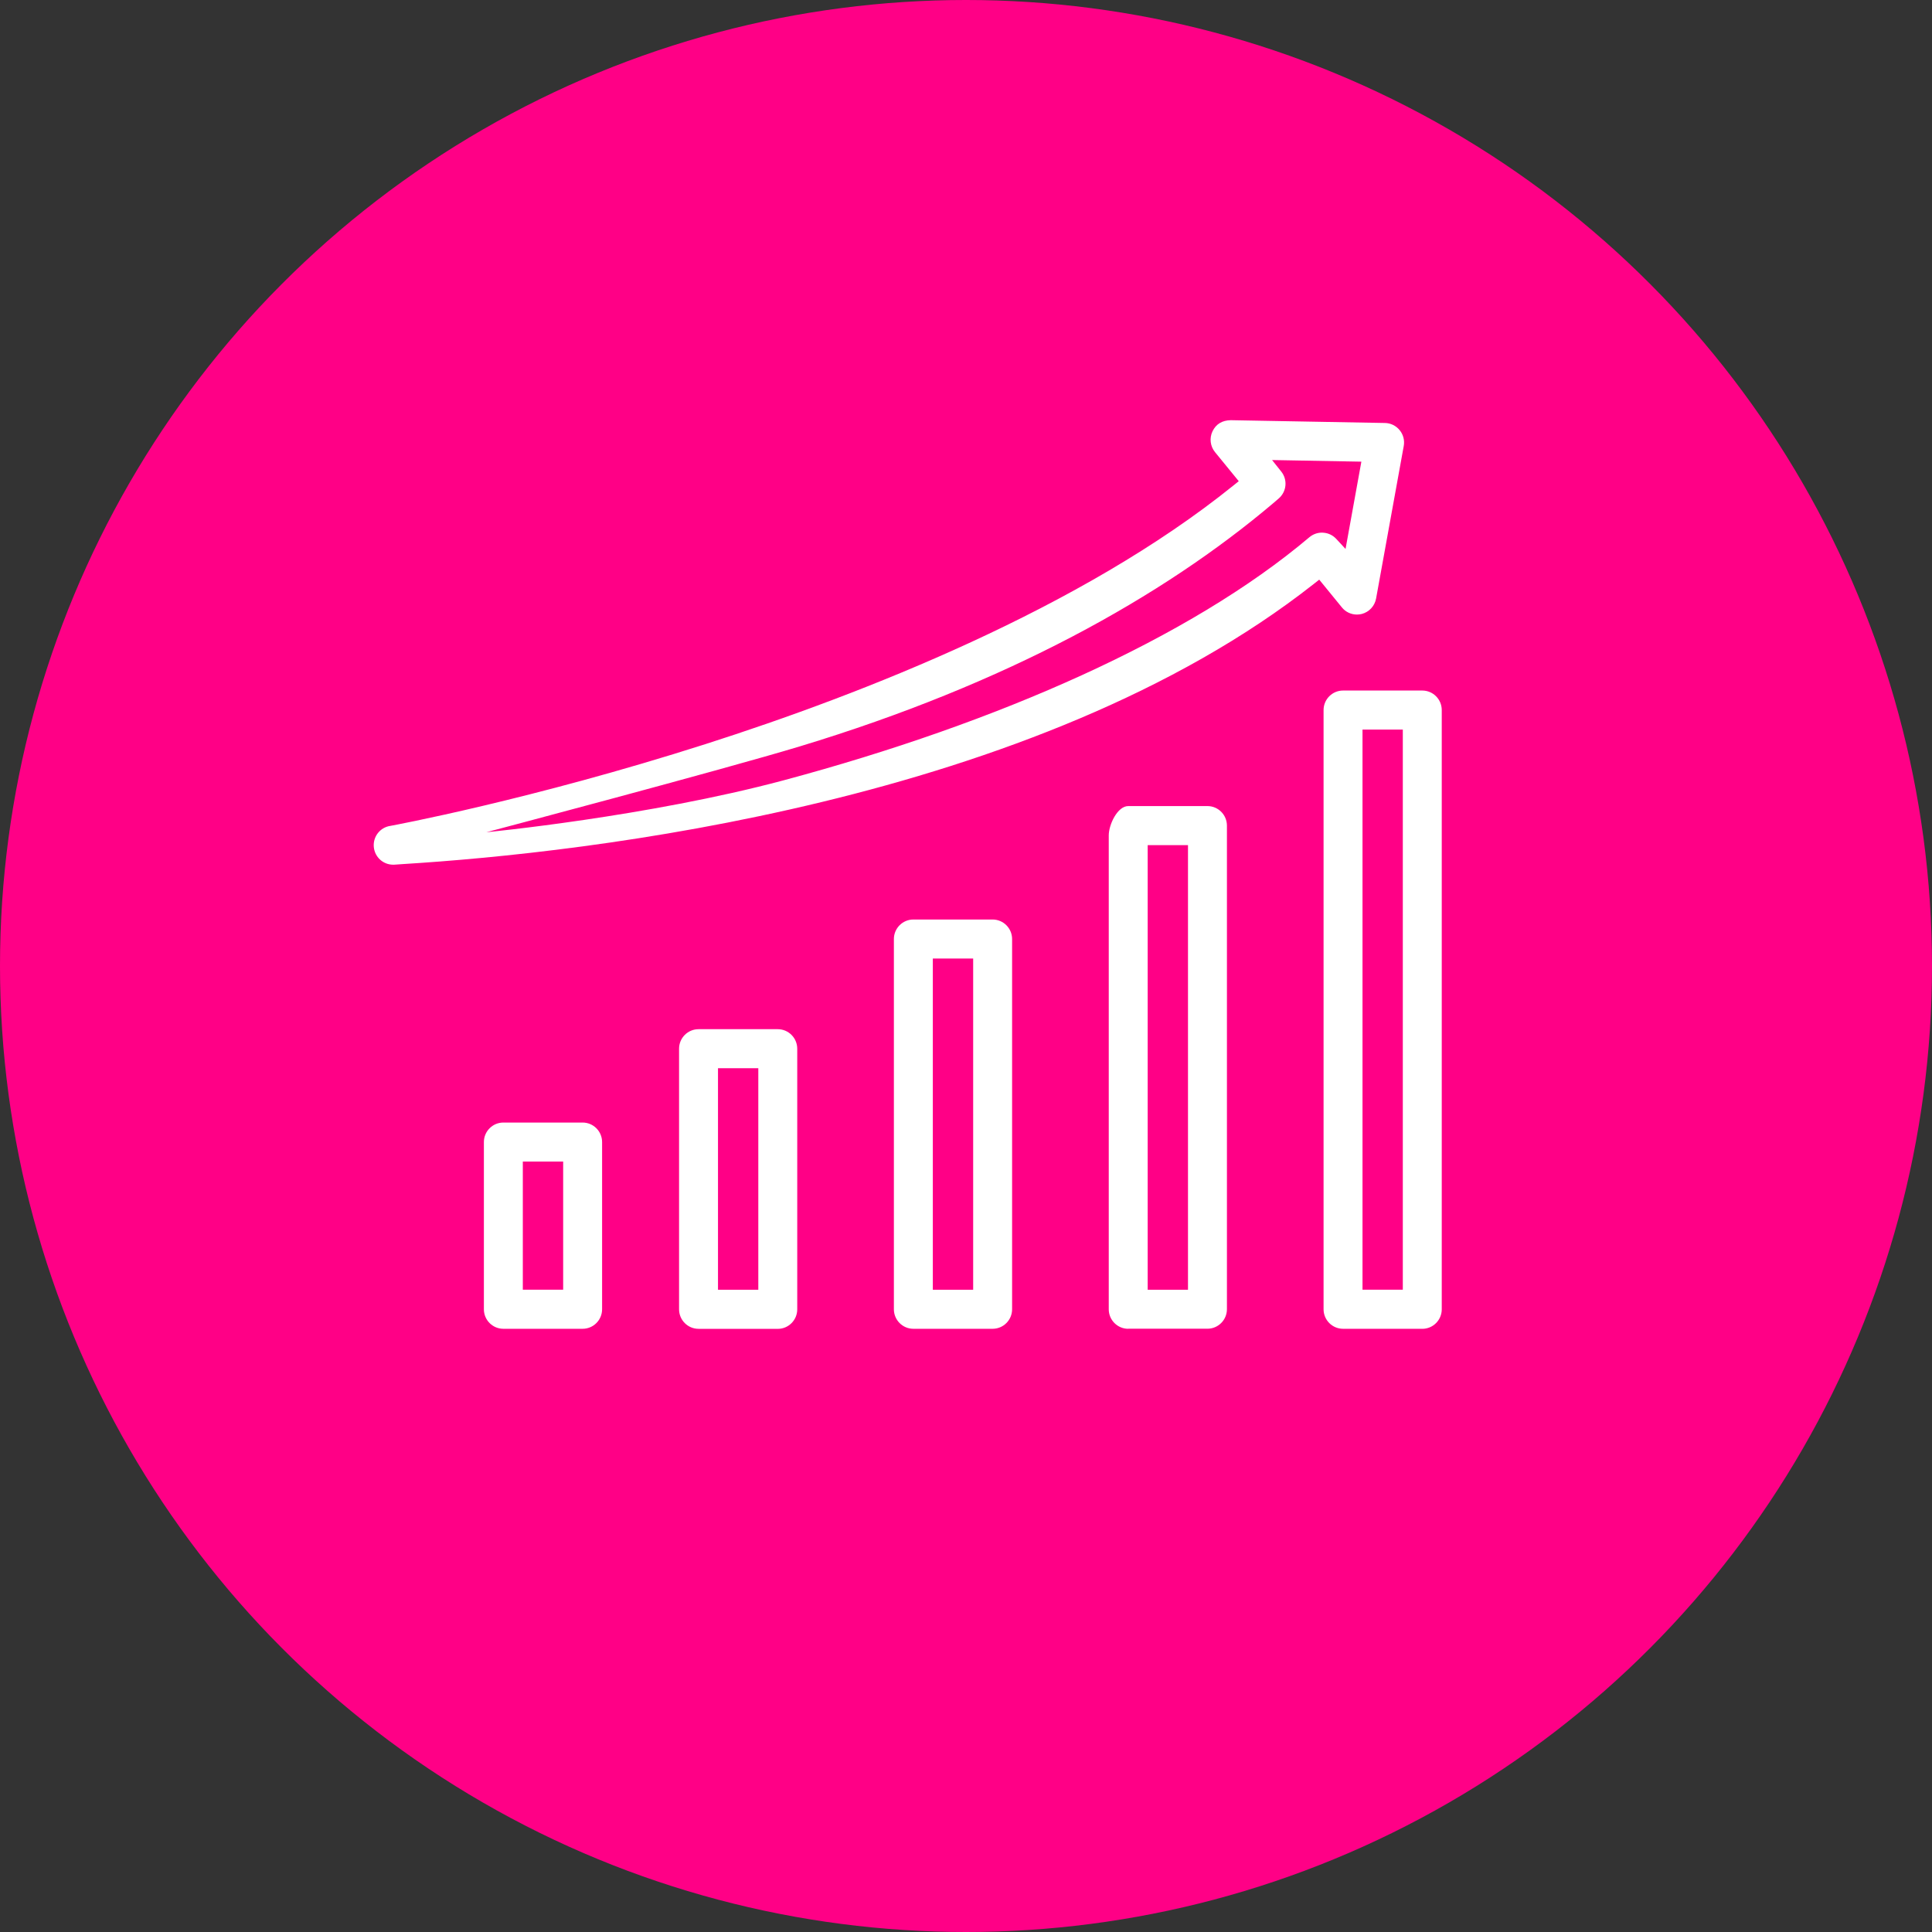
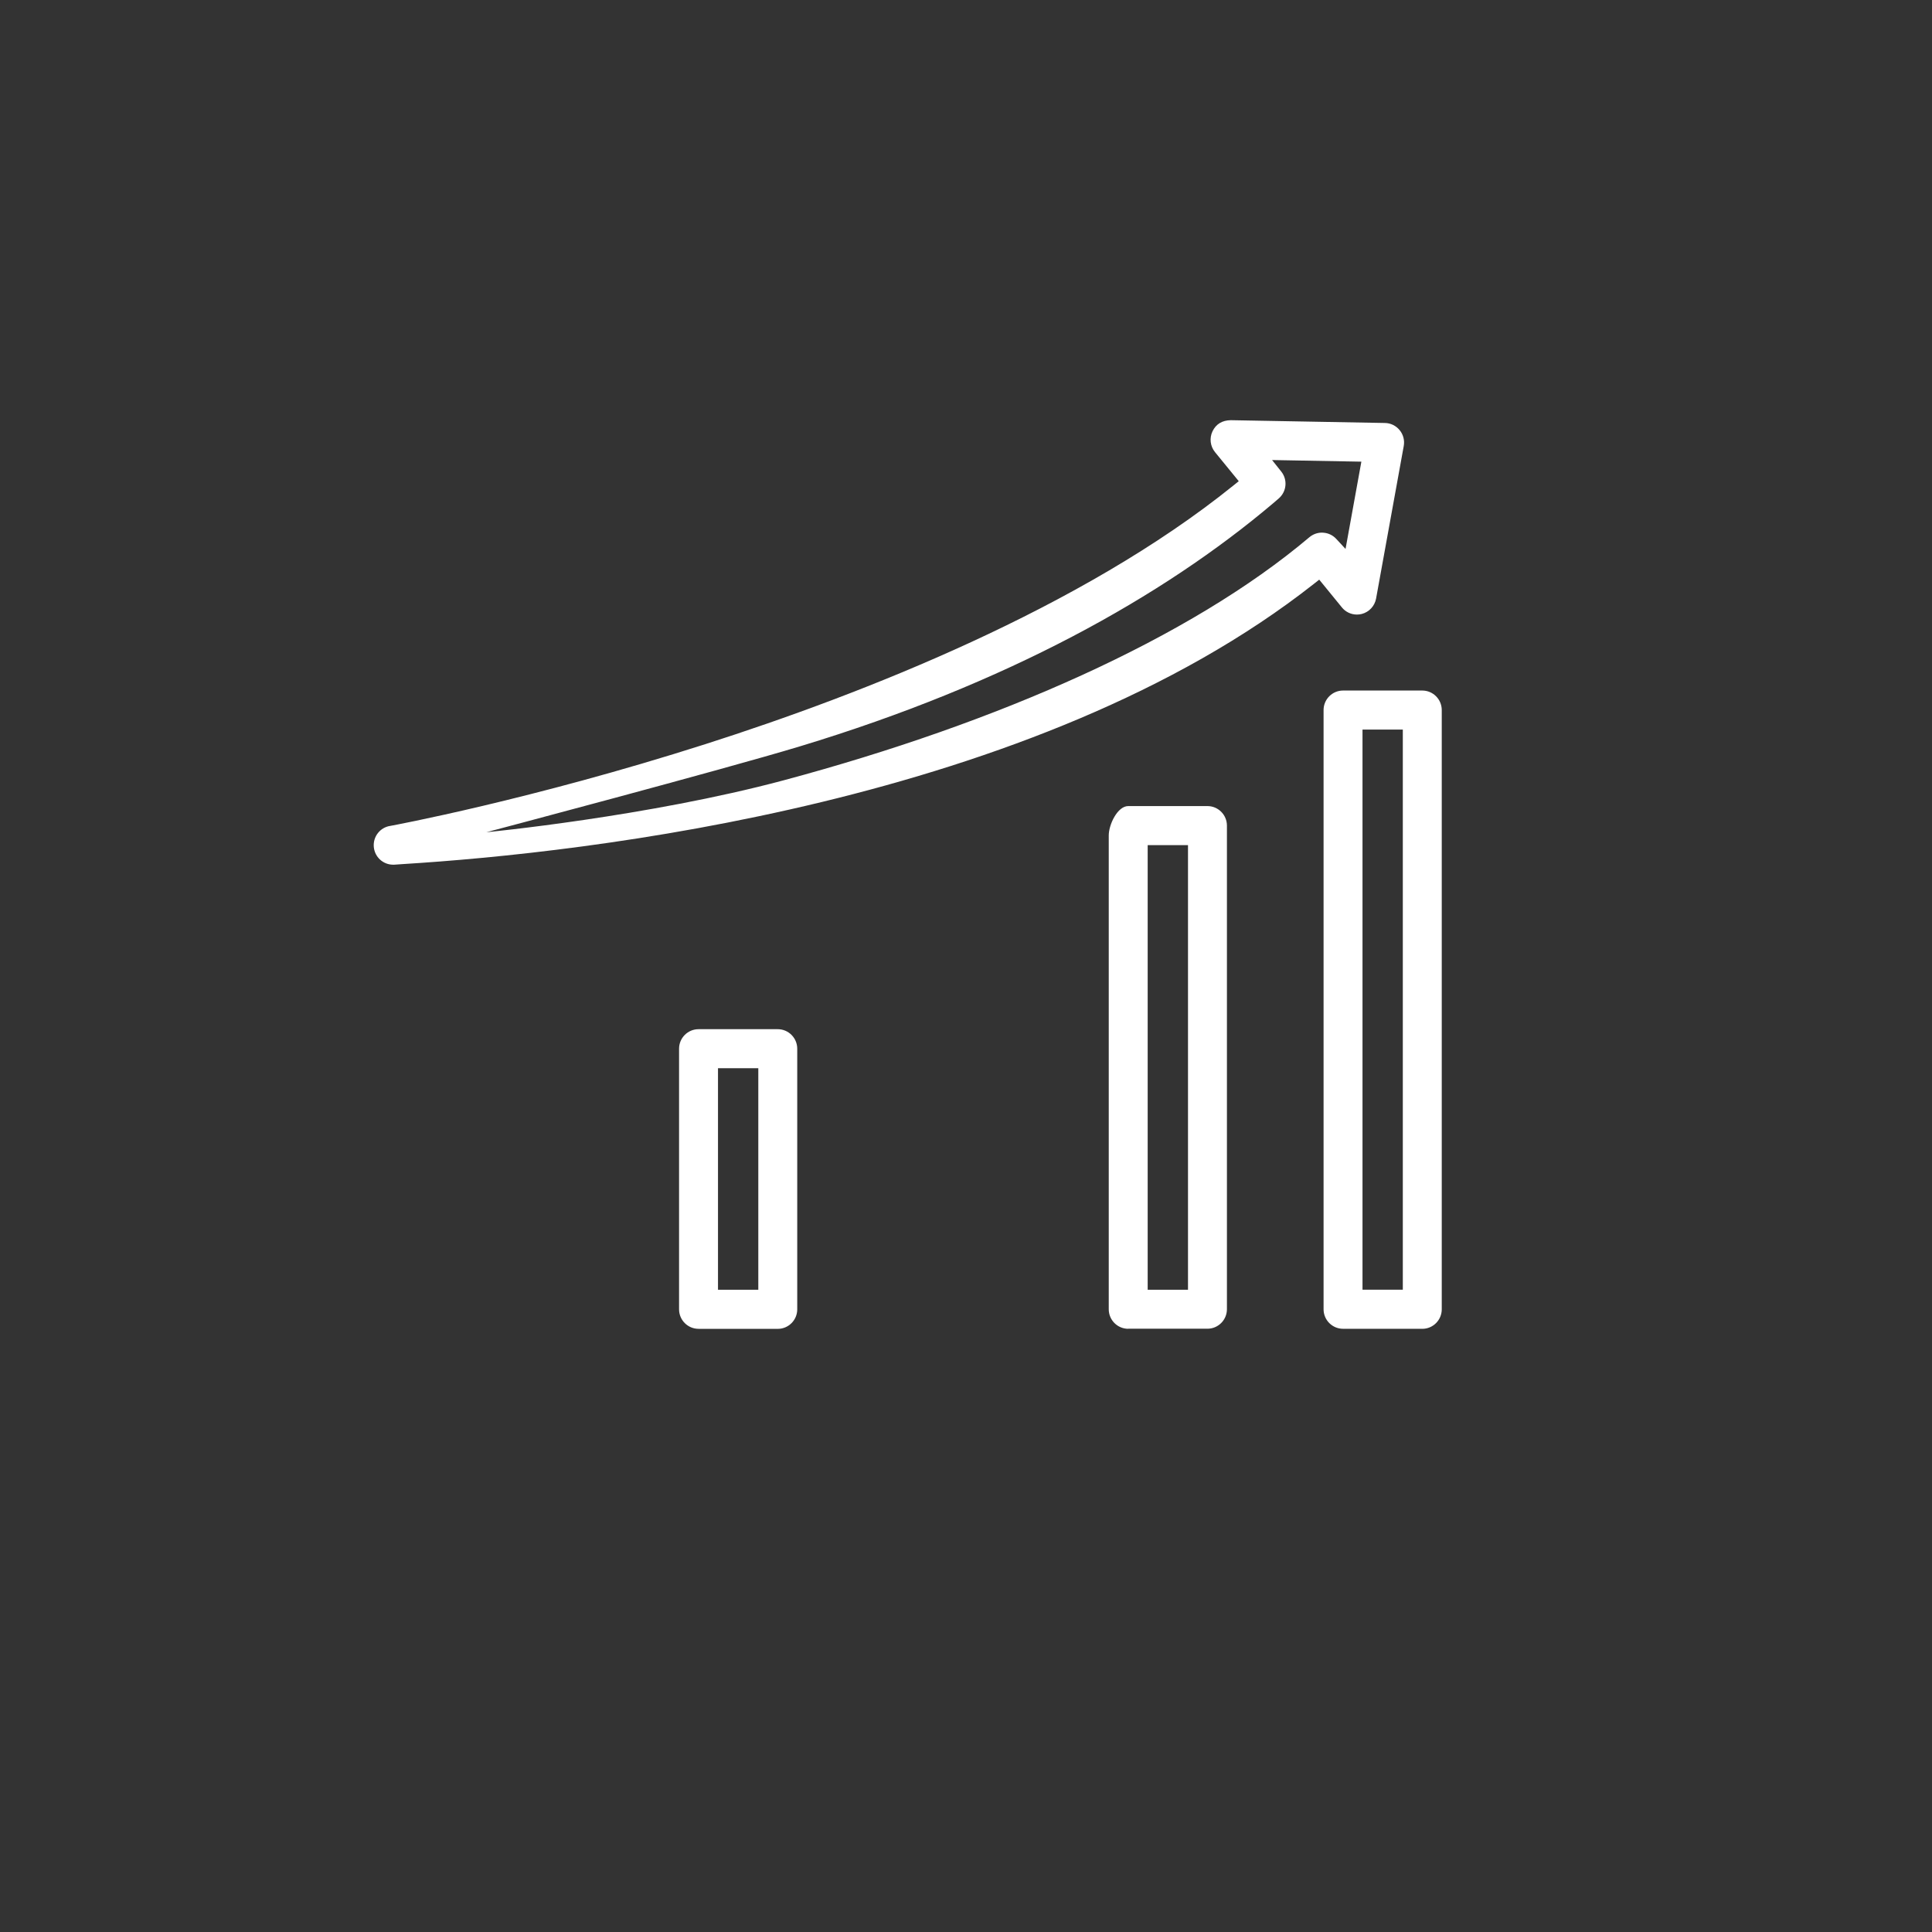
<svg xmlns="http://www.w3.org/2000/svg" width="371" height="371" viewBox="0 0 371 371" fill="none">
  <rect x="0" y="0" width="371" height="371" fill="#333333" stroke="none" />
-   <circle cx="185.5" cy="185.5" r="185.5" fill="#FF0086" />
  <path d="M216.65 255.166C214.589 255.166 212.912 253.484 212.912 251.417V160.421C212.912 158.354 214.589 154.79 216.65 154.79H231.867C233.928 154.79 235.605 156.473 235.605 158.54V251.403C235.605 253.47 233.928 255.153 231.867 255.153H216.65V255.166ZM220.388 247.673H228.129V162.29H220.388V247.667V247.673Z" fill="white" />
  <path d="M257.903 255.166C255.842 255.166 254.164 253.484 254.164 251.417V136.353C254.164 134.286 255.842 132.603 257.903 132.603H273.12C275.18 132.603 276.858 134.286 276.858 136.353V251.423C276.858 253.49 275.18 255.173 273.12 255.173H257.903V255.166ZM261.641 247.66H269.381V140.096H261.641V247.667V247.66Z" fill="white" />
-   <path d="M175.39 255.166C173.33 255.166 171.652 253.484 171.652 251.417V180.323C171.652 178.256 173.33 176.573 175.39 176.573H190.614C192.675 176.573 194.352 178.256 194.352 180.323V251.417C194.352 253.484 192.675 255.166 190.614 255.166H175.39ZM179.129 247.667H186.876V184.066H179.129V247.667Z" fill="white" />
  <path d="M134.138 255.173C132.077 255.173 130.4 253.49 130.4 251.423V201.384C130.4 199.317 132.077 197.634 134.138 197.634H149.355C151.416 197.634 153.093 199.317 153.093 201.391V251.43C153.093 253.497 151.416 255.18 149.355 255.18H134.138V255.173ZM137.876 247.667H145.617V205.127H137.876V247.667Z" fill="white" />
-   <path d="M96.658 255.166C94.597 255.166 92.92 253.484 92.92 251.417V219.312C92.92 217.245 94.597 215.562 96.658 215.562H111.882C113.943 215.562 115.62 217.245 115.62 219.312V251.417C115.62 253.484 113.943 255.166 111.882 255.166H96.658ZM100.396 247.66H108.144V223.055H100.396V247.66Z" fill="white" />
  <path d="M75.5 166.046C73.565 166.046 71.966 164.582 71.781 162.647C71.597 160.647 73.003 158.858 74.998 158.586C75.295 158.533 101.925 153.611 135.51 142.878C165.581 133.265 207.567 116.848 236.839 93.237L237.876 92.402L233.319 86.823C232.394 85.697 232.209 84.121 232.843 82.809C233.511 81.437 234.68 80.722 236.331 80.689L265.953 81.225C267.049 81.245 268.073 81.742 268.773 82.603C269.473 83.451 269.757 84.564 269.559 85.651L264.249 114.934C263.991 116.365 262.915 117.531 261.508 117.895C261.197 117.975 260.887 118.014 260.57 118.014C259.447 118.014 258.39 117.517 257.684 116.643L253.331 111.31L252.314 112.111C198.836 154.214 112.182 163.774 77.402 165.927L75.876 166.033C75.711 166.053 75.599 166.053 75.5 166.053V166.046ZM244.474 96.648C223.24 114.616 193.301 131.298 153.647 143.309C138.779 147.814 93.399 159.812 93.399 159.812C93.399 159.812 124.427 156.824 150.509 149.834C191.683 138.797 228.517 122.533 251.442 103.161C252.123 102.591 252.975 102.28 253.84 102.28C253.952 102.28 254.071 102.28 254.183 102.3C255.115 102.379 255.96 102.797 256.587 103.472L258.384 105.413L261.422 88.652L244.276 88.341L246.033 90.547C247.295 92.13 247.083 94.403 245.544 95.728L244.474 96.648Z" fill="white" />
</svg>